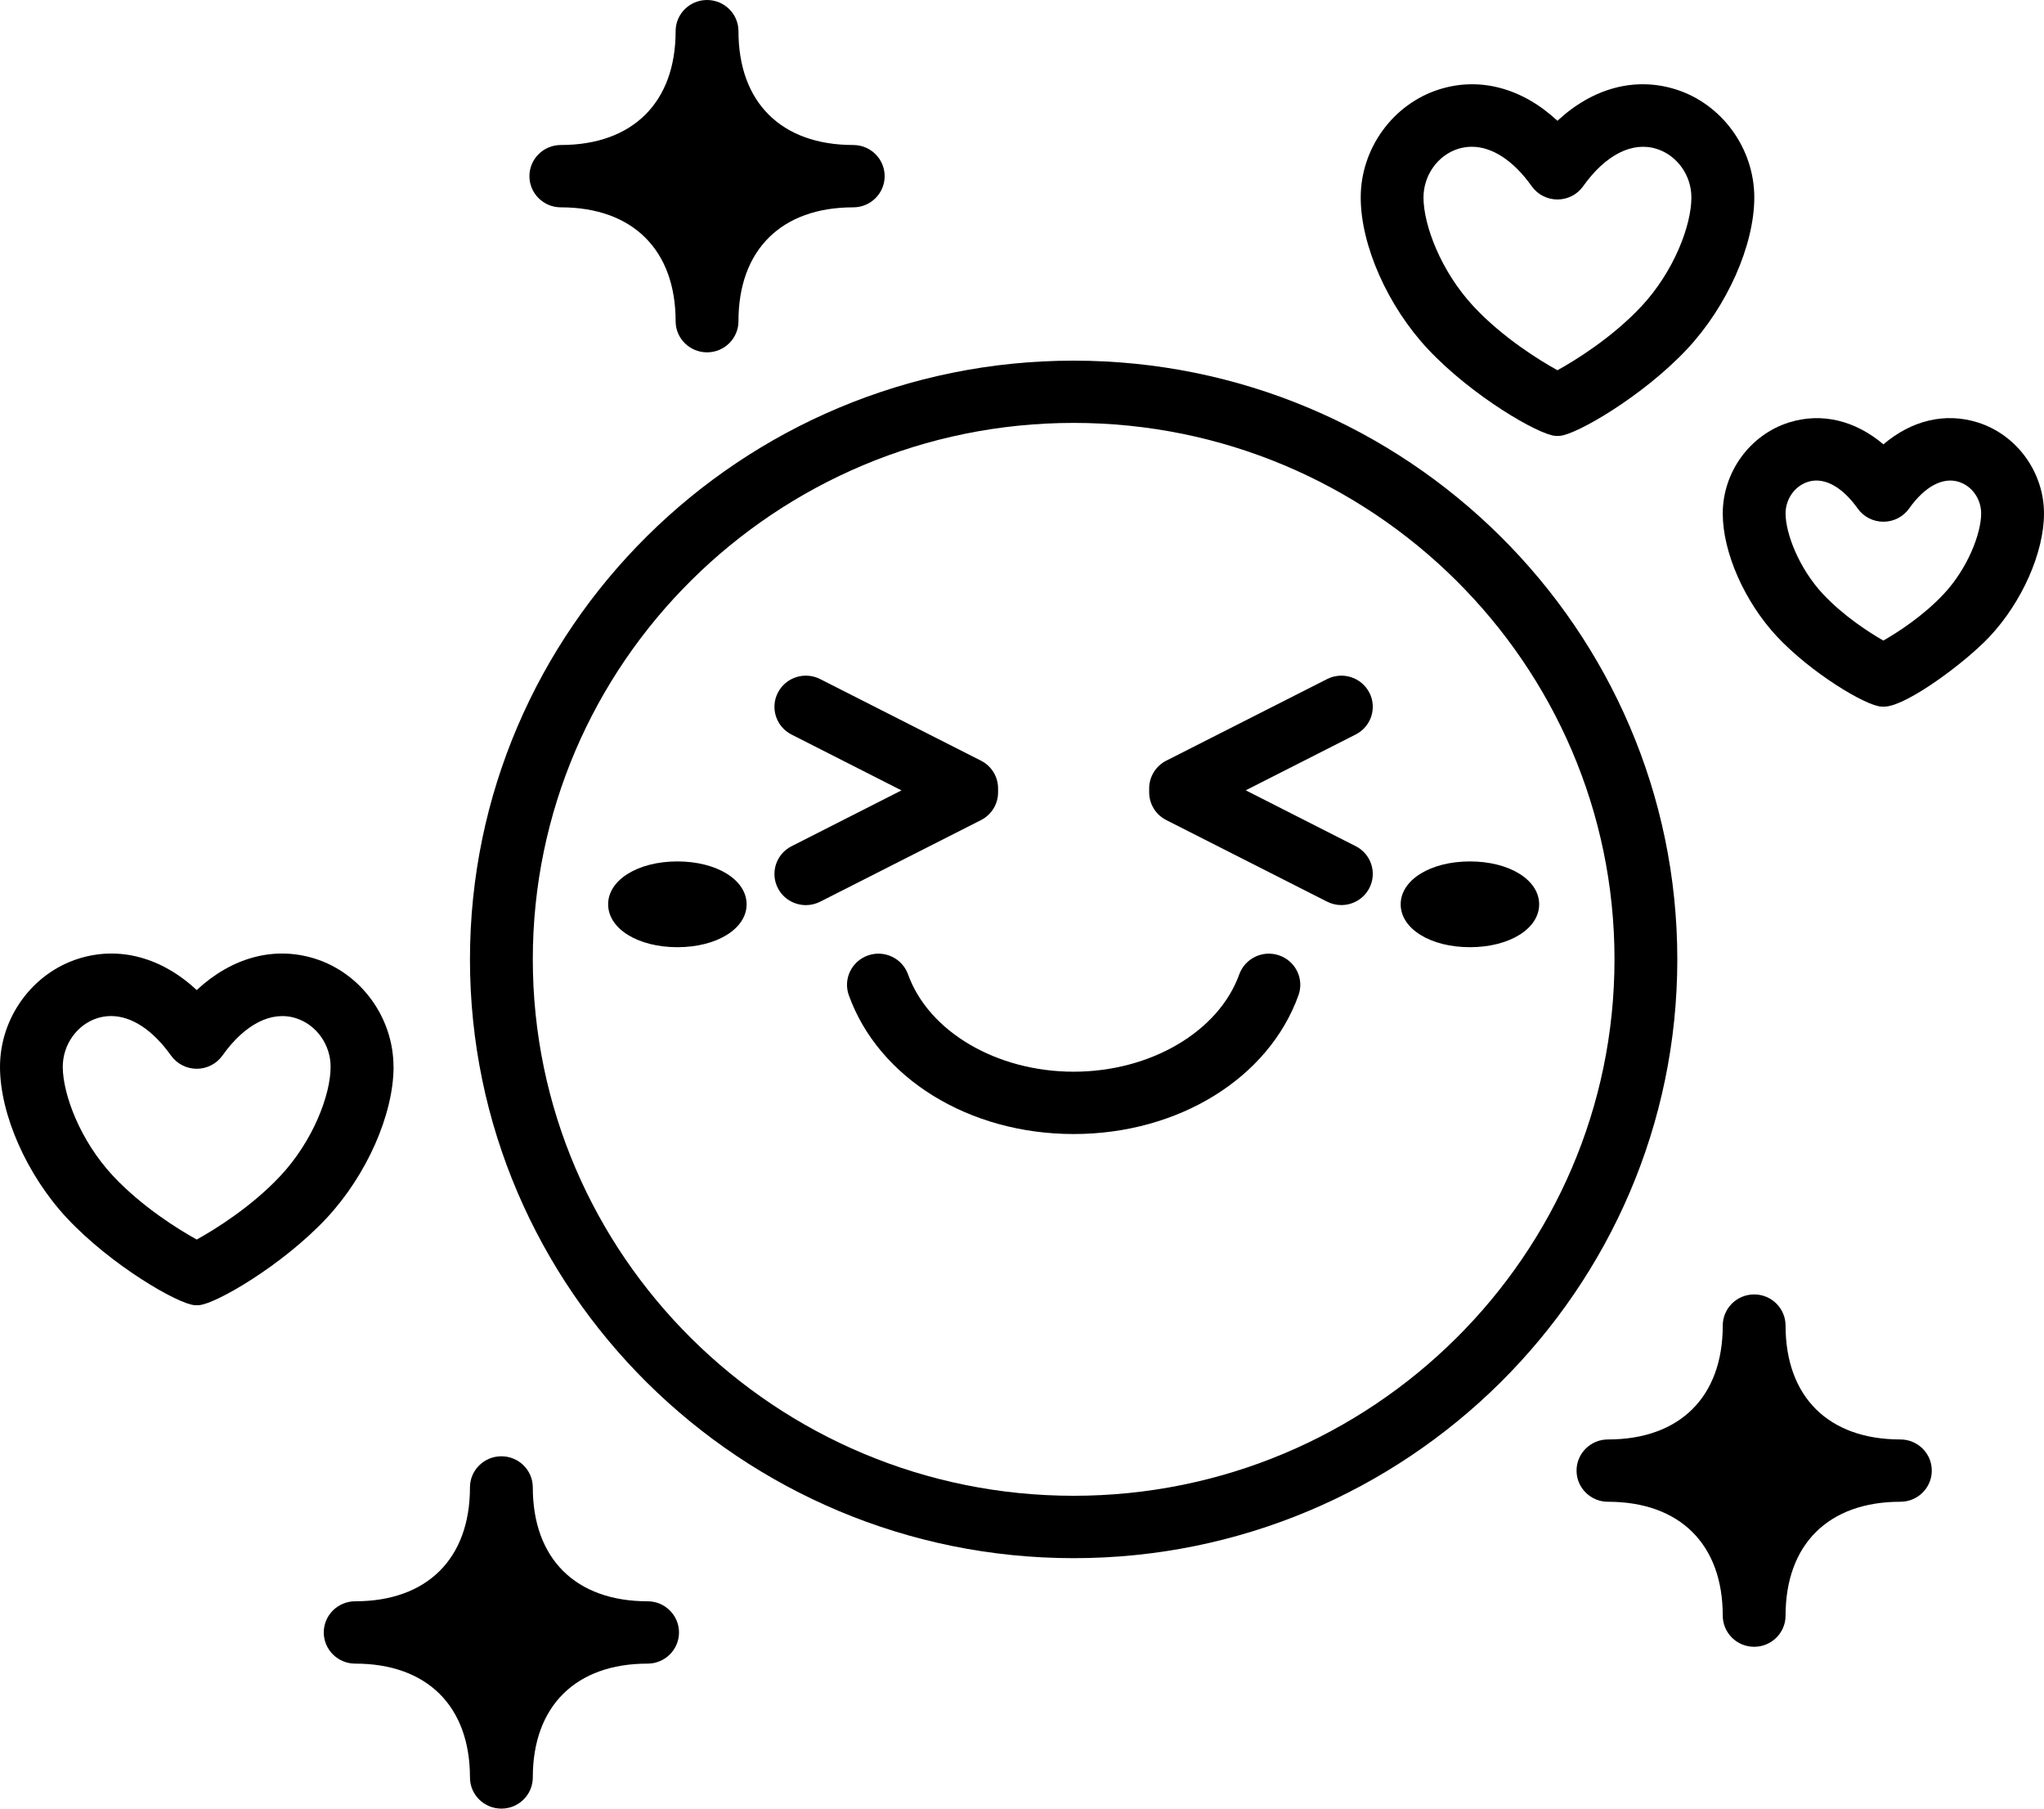
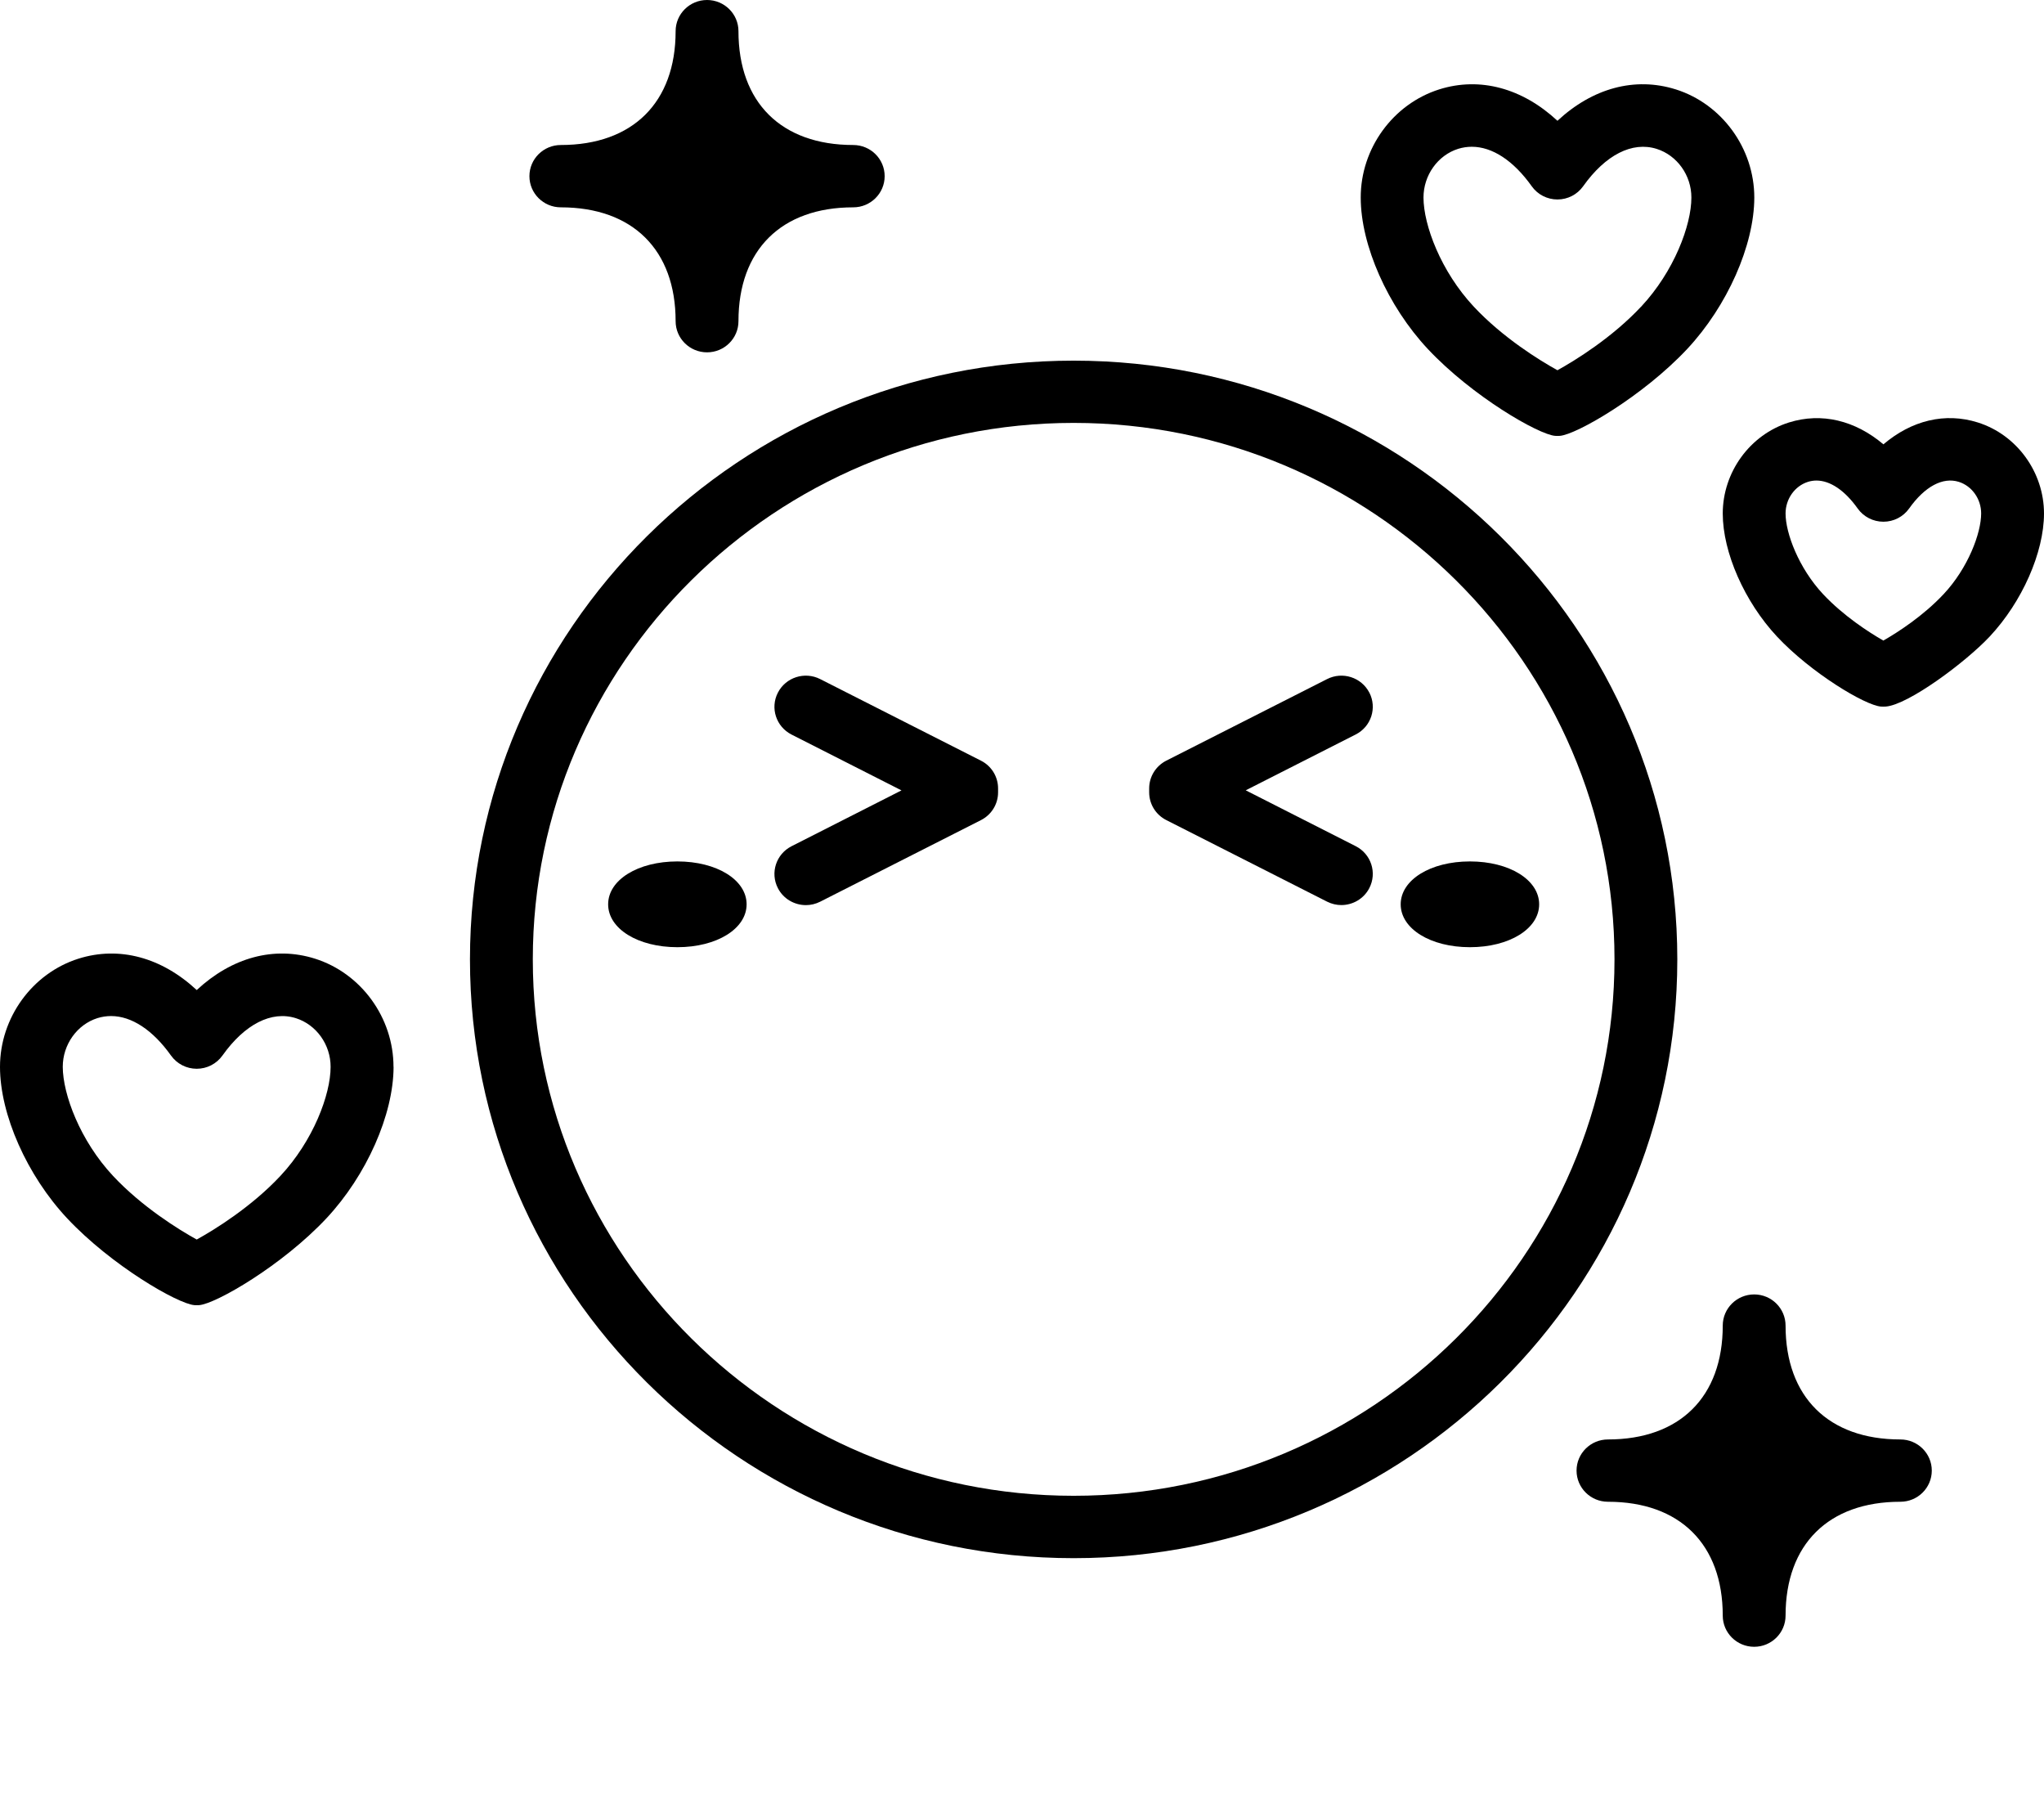
<svg xmlns="http://www.w3.org/2000/svg" fill="none" viewBox="0 0 78 69" height="69" width="78">
  <g id="Vector">
-     <path fill="black" d="M48.823 36.452C48.2 36.231 47.514 36.554 47.291 37.172C46.505 39.357 43.906 40.886 40.971 40.886C38.036 40.886 35.437 39.36 34.651 37.172C34.428 36.554 33.742 36.231 33.119 36.452C32.495 36.673 32.169 37.353 32.392 37.971C33.531 41.136 36.979 43.264 40.971 43.264C44.963 43.264 48.411 41.138 49.55 37.971C49.773 37.353 49.447 36.673 48.823 36.452Z" />
    <path fill="black" d="M25.849 32.864C24.343 32.864 23.207 33.568 23.207 34.5C23.207 35.432 24.343 36.136 25.849 36.136C27.355 36.136 28.491 35.432 28.491 34.5C28.491 33.568 27.355 32.864 25.849 32.864Z" />
    <path fill="black" d="M56.093 32.864C54.587 32.864 53.451 33.568 53.451 34.5C53.451 35.432 54.587 36.136 56.093 36.136C57.599 36.136 58.735 35.432 58.735 34.5C58.735 33.568 57.599 32.864 56.093 32.864Z" />
    <path fill="black" d="M40.971 13.759C28.268 13.759 17.934 24.006 17.934 36.602C17.934 49.198 28.268 59.445 40.971 59.445C53.673 59.445 64.007 49.198 64.007 36.602C64.007 24.006 53.673 13.759 40.971 13.759ZM40.971 57.065C29.592 57.065 20.332 47.883 20.332 36.599C20.332 25.316 29.592 16.134 40.971 16.134C52.35 16.134 61.61 25.316 61.61 36.599C61.61 47.883 52.35 57.065 40.971 57.065Z" />
    <path fill="black" d="M38.087 30.078C38.087 29.631 37.835 29.222 37.434 29.02L31.299 25.908C30.709 25.608 29.987 25.839 29.685 26.424C29.383 27.009 29.616 27.724 30.206 28.024L34.401 30.154L30.206 32.284C29.616 32.584 29.383 33.299 29.685 33.884C29.896 34.295 30.318 34.531 30.755 34.531C30.939 34.531 31.124 34.488 31.299 34.4L37.434 31.288C37.835 31.084 38.087 30.677 38.087 30.23V30.078Z" />
    <path fill="black" d="M52.254 26.424C51.952 25.839 51.23 25.608 50.641 25.908L44.505 29.02C44.105 29.224 43.853 29.631 43.853 30.078V30.228C43.853 30.675 44.105 31.084 44.505 31.286L50.641 34.398C50.816 34.486 51.003 34.529 51.185 34.529C51.621 34.529 52.041 34.293 52.254 33.882C52.556 33.297 52.324 32.581 51.734 32.282L47.538 30.151L51.734 28.021C52.324 27.722 52.556 27.006 52.254 26.421V26.424Z" />
    <path fill="black" d="M63.943 3.409C62.384 2.92 60.771 3.364 59.433 4.608C58.097 3.367 56.481 2.92 54.925 3.409C53.158 3.966 51.923 5.663 51.926 7.537C51.926 9.358 52.957 11.681 54.486 13.314C56.174 15.116 58.716 16.583 59.346 16.628C59.375 16.628 59.406 16.631 59.435 16.631C59.464 16.631 59.495 16.631 59.524 16.628C60.154 16.583 62.696 15.116 64.384 13.314C65.913 11.678 66.942 9.358 66.945 7.537C66.945 5.663 65.712 3.966 63.945 3.409H63.943ZM62.624 11.7C61.523 12.877 60.123 13.744 59.433 14.125C58.742 13.744 57.342 12.877 56.241 11.7C54.983 10.354 54.323 8.588 54.321 7.537C54.321 6.688 54.865 5.922 55.647 5.677C55.817 5.625 55.99 5.599 56.165 5.599C56.944 5.599 57.754 6.124 58.452 7.106C58.677 7.423 59.042 7.61 59.433 7.61C59.824 7.61 60.188 7.423 60.413 7.106C61.267 5.906 62.288 5.387 63.219 5.68C64 5.927 64.547 6.69 64.544 7.539C64.544 8.59 63.885 10.356 62.624 11.702V11.7Z" />
    <path fill="black" d="M15.016 40.7C15.016 38.827 13.784 37.13 12.017 36.573C10.459 36.083 8.845 36.528 7.507 37.771C6.172 36.53 4.556 36.083 2.997 36.573C1.232 37.13 0 38.827 0 40.7C0 42.522 1.031 44.844 2.561 46.478C4.249 48.28 6.79 49.747 7.421 49.792C7.449 49.792 7.481 49.794 7.509 49.794C7.538 49.794 7.569 49.794 7.598 49.792C8.229 49.747 10.77 48.28 12.458 46.478C13.988 44.842 15.016 42.522 15.019 40.7H15.016ZM10.698 44.864C9.598 46.04 8.198 46.908 7.507 47.289C6.816 46.908 5.416 46.04 4.316 44.864C3.057 43.518 2.398 41.751 2.395 40.7C2.395 39.852 2.94 39.086 3.721 38.841C3.891 38.789 4.064 38.763 4.239 38.763C5.018 38.763 5.829 39.291 6.526 40.27C6.752 40.586 7.116 40.774 7.507 40.774C7.898 40.774 8.262 40.586 8.488 40.27C9.339 39.072 10.363 38.551 11.29 38.844C12.072 39.091 12.619 39.854 12.616 40.703C12.616 41.754 11.957 43.52 10.696 44.866L10.698 44.864Z" />
    <path fill="black" d="M75.473 16.117C74.228 15.725 72.948 16.036 71.872 16.952C70.793 16.039 69.515 15.727 68.268 16.117C66.779 16.585 65.741 18.014 65.741 19.591C65.741 21.074 66.573 22.96 67.81 24.284C69.105 25.668 71.169 26.909 71.778 26.956C71.809 26.956 71.838 26.959 71.869 26.959C71.9 26.959 71.929 26.959 71.96 26.956C72.816 26.892 75.005 25.268 75.928 24.284C77.166 22.962 77.998 21.077 78 19.591C78 18.014 76.962 16.585 75.473 16.117ZM74.171 22.665C73.397 23.492 72.425 24.122 71.869 24.438C71.315 24.122 70.342 23.492 69.567 22.665C68.64 21.673 68.138 20.34 68.138 19.588C68.138 19.037 68.489 18.542 68.992 18.383C69.098 18.35 69.206 18.333 69.316 18.333C69.838 18.333 70.397 18.706 70.891 19.401C71.116 19.717 71.481 19.904 71.872 19.904C72.263 19.904 72.627 19.717 72.852 19.401C73.447 18.561 74.137 18.19 74.749 18.383C75.252 18.542 75.602 19.037 75.602 19.588C75.602 20.34 75.101 21.673 74.171 22.665Z" />
    <path fill="black" d="M72.519 54.916C69.776 54.916 68.138 53.292 68.138 50.572C68.138 49.916 67.601 49.383 66.94 49.383C66.278 49.383 65.741 49.916 65.741 50.572C65.741 53.292 64.103 54.916 61.36 54.916C60.699 54.916 60.162 55.448 60.162 56.104C60.162 56.761 60.699 57.293 61.36 57.293C64.103 57.293 65.741 58.917 65.741 61.637C65.741 62.293 66.278 62.826 66.94 62.826C67.601 62.826 68.138 62.293 68.138 61.637C68.138 58.917 69.776 57.293 72.519 57.293C73.181 57.293 73.718 56.761 73.718 56.104C73.718 55.448 73.181 54.916 72.519 54.916Z" />
    <path fill="black" d="M28.18 1.189C28.18 0.533 27.642 0 26.981 0C26.319 0 25.782 0.533 25.782 1.189C25.782 3.909 24.144 5.532 21.401 5.532C20.74 5.532 20.203 6.065 20.203 6.721C20.203 7.377 20.74 7.91 21.401 7.91C24.144 7.91 25.782 9.534 25.782 12.254C25.782 12.91 26.319 13.442 26.981 13.442C27.642 13.442 28.18 12.91 28.18 12.254C28.18 9.534 29.817 7.91 32.56 7.91C33.222 7.91 33.759 7.377 33.759 6.721C33.759 6.065 33.222 5.532 32.56 5.532C29.817 5.532 28.18 3.909 28.18 1.189Z" />
-     <path fill="black" d="M24.712 61.09C21.97 61.09 20.332 59.466 20.332 56.746C20.332 56.09 19.795 55.558 19.133 55.558C18.471 55.558 17.934 56.09 17.934 56.746C17.934 59.466 16.297 61.09 13.554 61.09C12.892 61.09 12.355 61.623 12.355 62.279C12.355 62.935 12.892 63.468 13.554 63.468C16.297 63.468 17.934 65.091 17.934 67.811C17.934 68.467 18.471 69 19.133 69C19.795 69 20.332 68.467 20.332 67.811C20.332 65.091 21.97 63.468 24.712 63.468C25.374 63.468 25.911 62.935 25.911 62.279C25.911 61.623 25.374 61.09 24.712 61.09Z" />
  </g>
</svg>